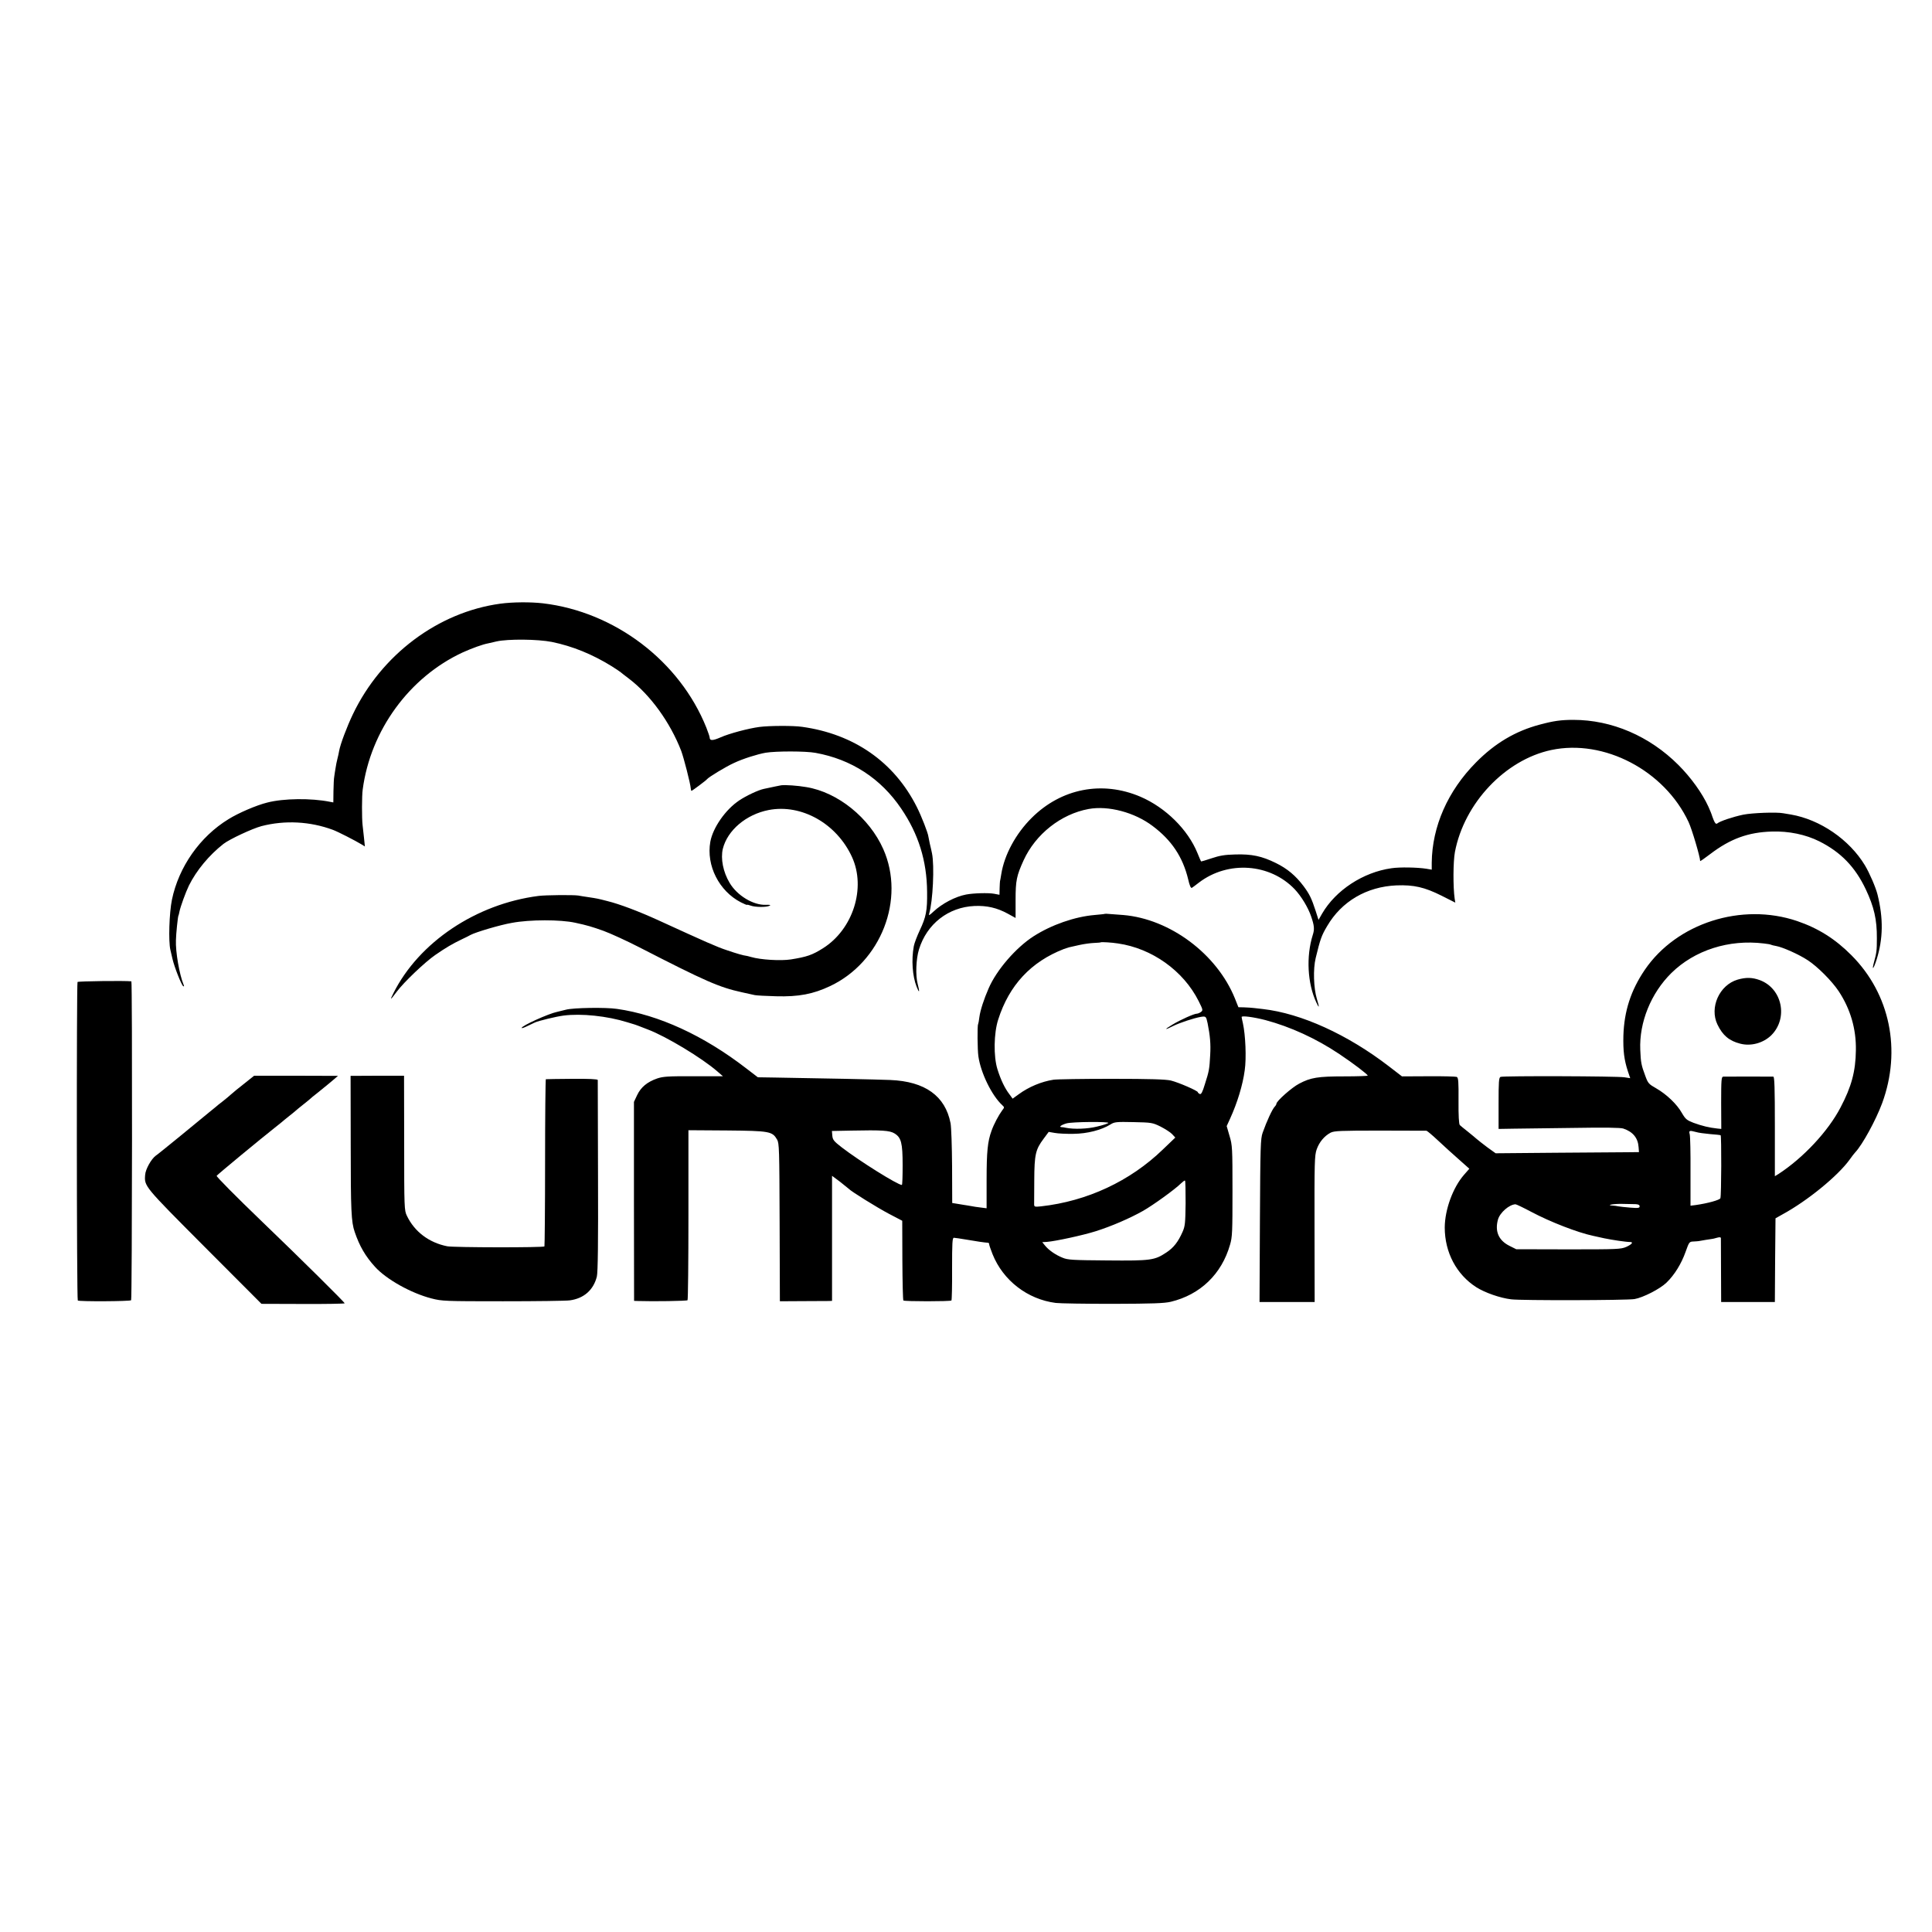
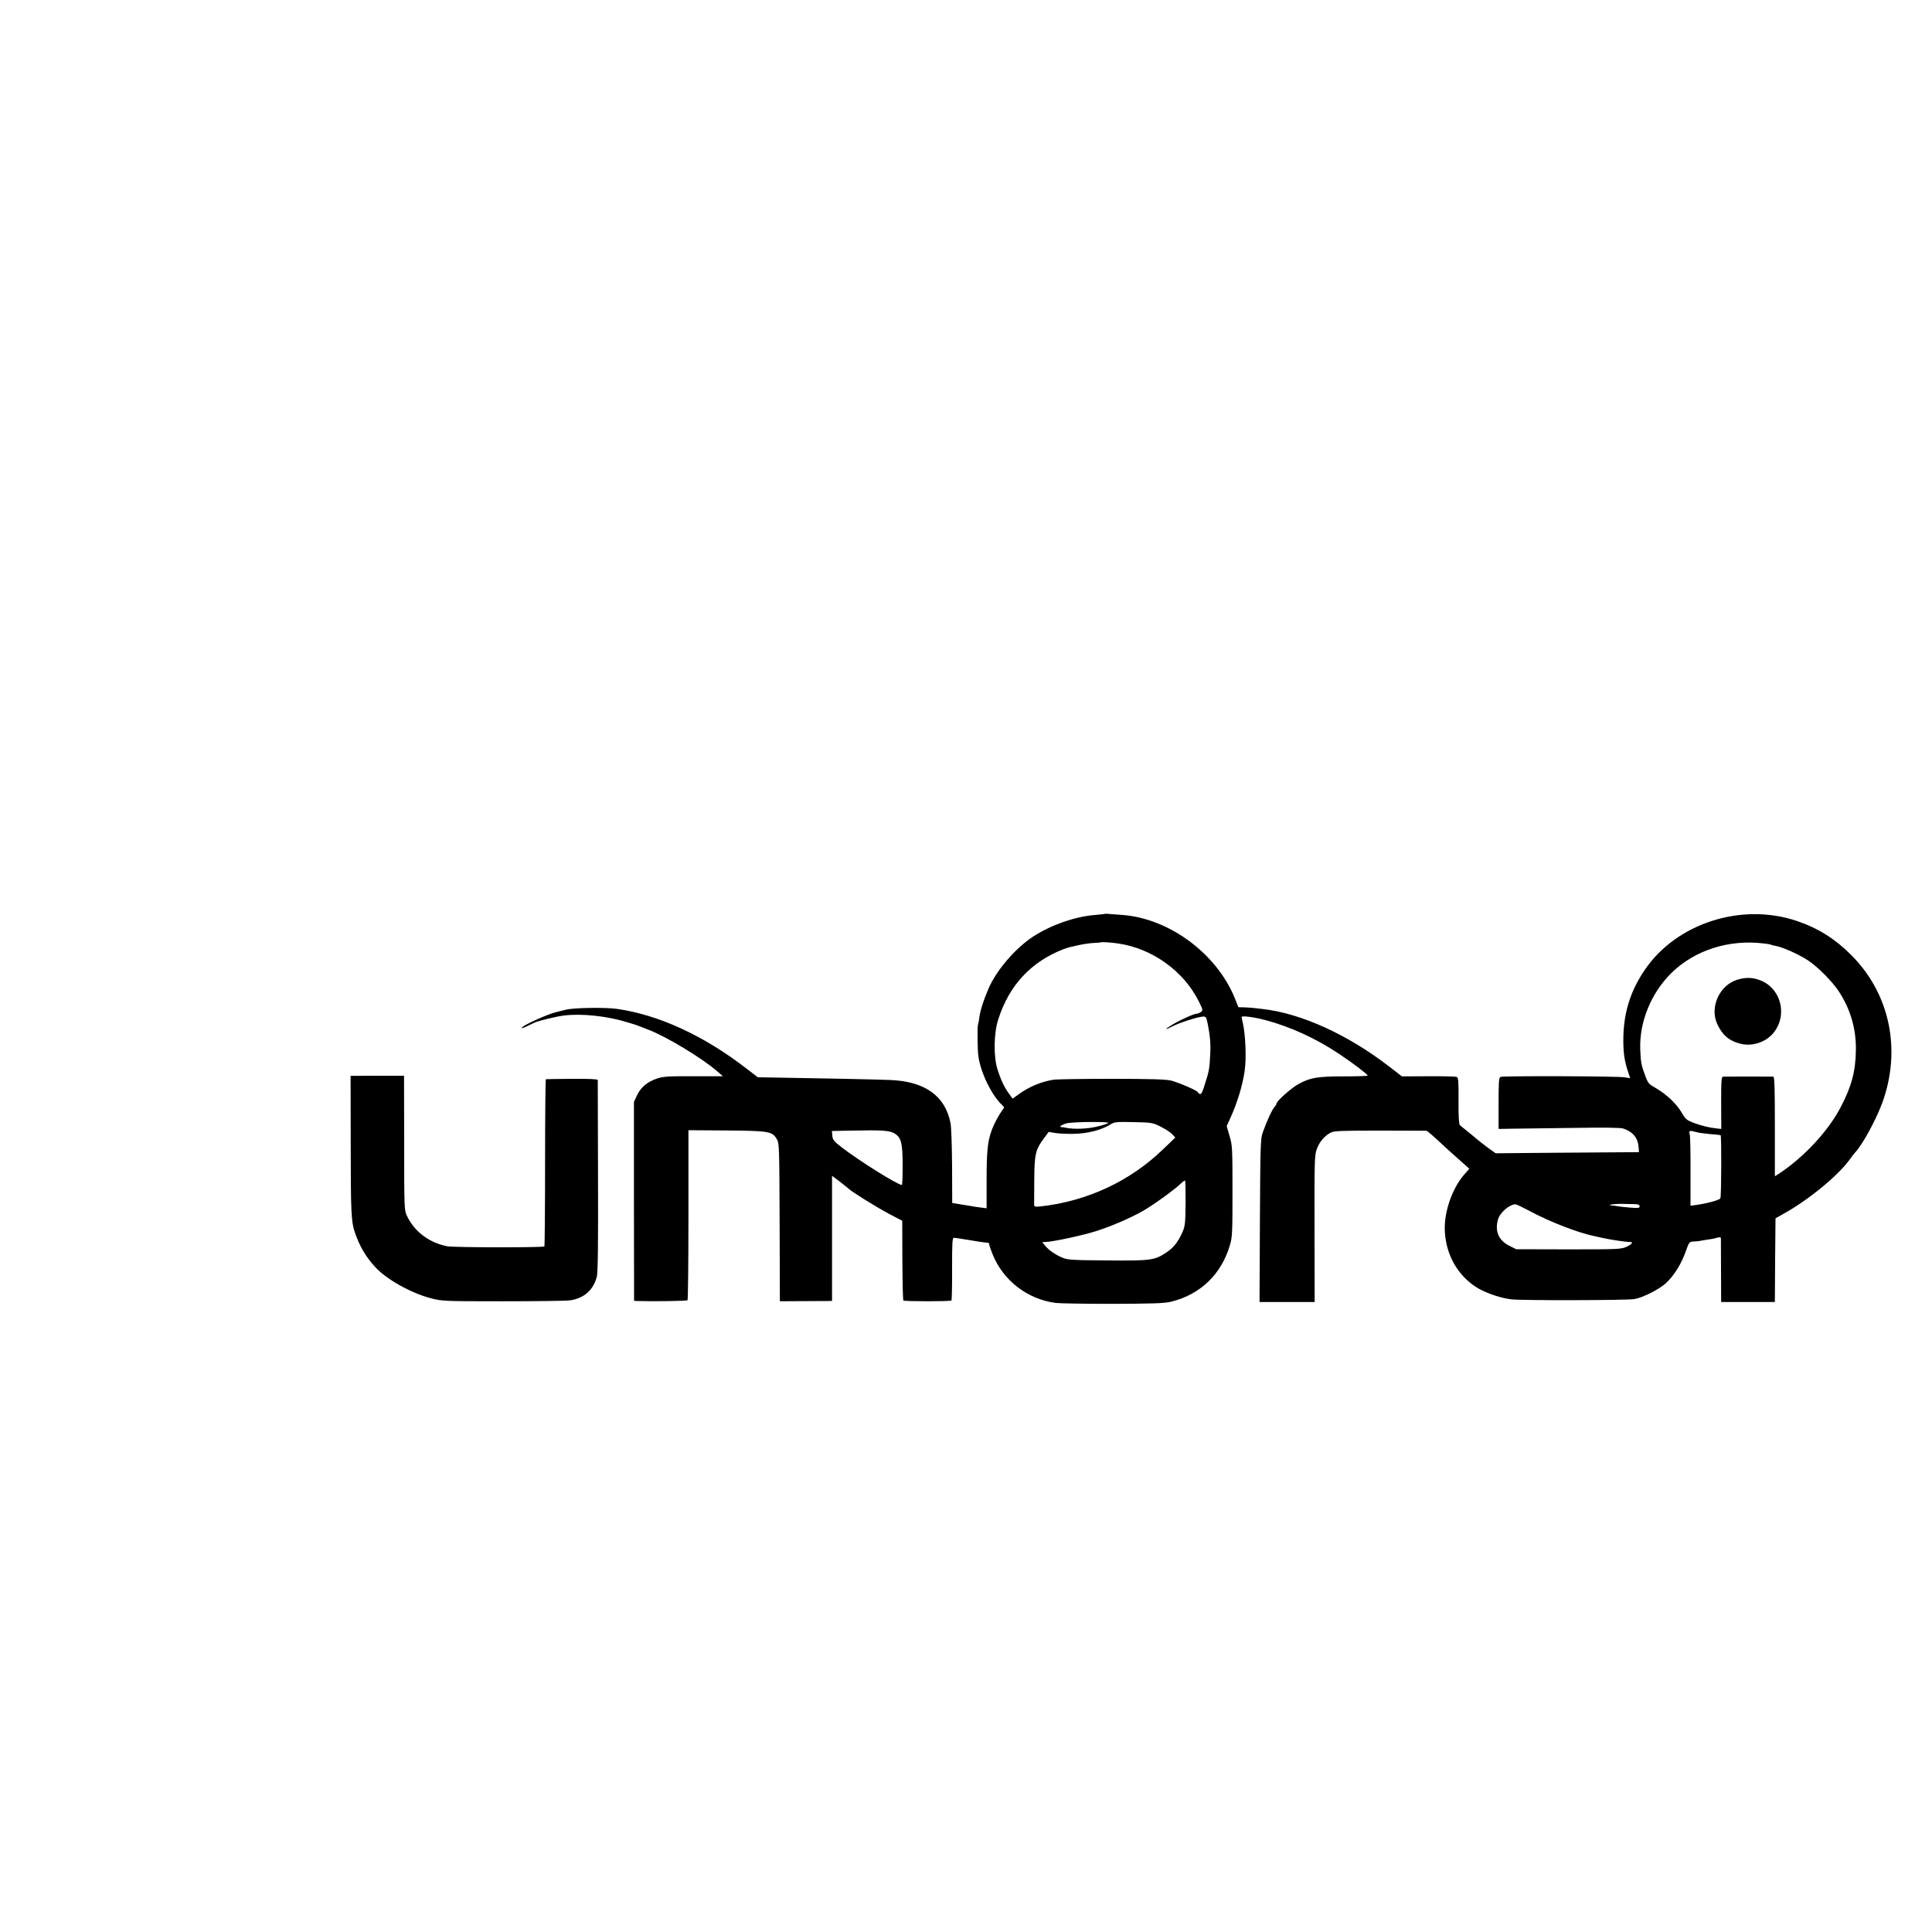
<svg xmlns="http://www.w3.org/2000/svg" version="1.0" width="1500pt" height="1500pt" viewBox="0 0 1500 1500" preserveAspectRatio="xMidYMid meet">
  <g transform="translate(0,1500) scale(0.1,-0.1)" fill="#000000" stroke="none">
-     <path d="M3884 10313 c-483 -66 -923 -396 -1144 -858 -47 -98 -98 -234 -107 -285 -2 -14 -8 -41 -13 -60 -5 -19 -12 -53 -15 -75 -4 -22 -8 -51 -10 -65 -3 -13 -5 -64 -6 -112 l-1 -88 -27 5 c-144 29 -359 27 -486 -6 -85 -21 -224 -81 -301 -129 -222 -136 -386 -370 -439 -625 -21 -102 -28 -324 -12 -390 3 -11 10 -42 16 -69 15 -65 70 -204 83 -212 8 -5 9 -1 3 12 -32 78 -63 255 -59 345 1 52 15 182 19 189 2 4 6 17 8 31 8 40 48 150 74 204 59 118 156 235 268 323 48 37 224 119 295 138 182 47 377 37 555 -29 38 -14 173 -83 224 -114 l24 -15 -7 68 c-4 38 -9 83 -11 99 -6 50 -6 227 1 275 61 460 362 872 775 1064 75 34 159 64 199 71 3 1 32 7 65 15 89 20 319 18 430 -4 161 -33 315 -96 465 -189 36 -23 67 -44 70 -47 3 -3 31 -25 63 -49 167 -127 320 -339 406 -561 20 -54 71 -252 74 -291 1 -10 3 -19 6 -19 5 0 114 81 121 91 11 15 149 99 210 126 70 33 182 68 245 79 82 13 310 13 386 -1 279 -50 508 -199 666 -433 134 -197 199 -405 201 -646 2 -147 -8 -195 -57 -299 -21 -45 -42 -100 -46 -122 -20 -107 -11 -234 22 -317 21 -53 25 -43 8 22 -18 67 -13 195 10 269 61 198 228 328 431 337 96 4 175 -14 259 -60 l60 -33 0 141 c0 150 8 187 62 306 93 204 291 360 505 399 153 28 357 -26 497 -132 147 -110 234 -240 276 -414 11 -49 21 -71 29 -66 6 4 31 22 55 41 226 172 551 149 743 -52 51 -54 104 -141 128 -212 24 -70 27 -99 12 -144 -52 -166 -41 -376 28 -523 23 -51 25 -40 4 28 -25 84 -30 231 -9 317 36 148 45 174 89 248 112 192 307 306 538 316 135 5 218 -14 350 -80 l107 -54 -5 31 c-13 92 -12 287 2 362 72 379 390 716 748 792 410 87 879 -159 1066 -559 26 -55 90 -272 90 -303 0 -3 35 21 78 54 156 119 296 170 480 175 130 4 261 -23 367 -76 167 -84 278 -198 361 -373 64 -136 87 -234 86 -380 0 -94 -2 -111 -22 -184 -19 -70 -5 -58 19 16 52 164 54 323 8 508 -14 56 -62 167 -98 227 -121 200 -348 355 -574 394 -22 4 -49 8 -60 10 -52 10 -239 3 -310 -11 -81 -17 -180 -50 -202 -68 -10 -7 -17 0 -28 26 -8 20 -15 39 -15 41 0 3 -12 31 -26 63 -48 105 -135 226 -233 324 -224 224 -517 350 -815 350 -97 0 -154 -8 -262 -37 -188 -50 -347 -144 -494 -293 -220 -222 -341 -498 -344 -779 l0 -54 -41 7 c-68 11 -207 14 -272 4 -220 -31 -433 -171 -538 -352 l-28 -49 -22 69 c-32 98 -48 131 -94 193 -61 81 -126 136 -216 180 -108 53 -186 70 -315 66 -82 -2 -122 -9 -184 -30 -43 -15 -80 -25 -81 -24 -2 2 -14 31 -28 65 -74 182 -247 353 -442 437 -297 127 -615 65 -845 -164 -123 -122 -212 -286 -236 -436 -4 -27 -9 -52 -10 -56 -1 -5 -2 -30 -3 -57 l-1 -48 -42 8 c-45 8 -159 5 -217 -6 -84 -16 -187 -70 -255 -134 -31 -29 -37 -32 -32 -15 29 97 42 372 22 469 -3 17 -11 50 -17 75 -5 25 -10 50 -11 55 -3 28 -54 159 -90 230 -175 348 -487 566 -891 622 -68 10 -256 9 -331 -1 -84 -11 -235 -51 -302 -81 -59 -26 -84 -27 -84 -2 0 7 -12 42 -26 78 -207 516 -710 899 -1269 965 -98 11 -235 10 -331 -3z" />
-     <path d="M6065 8903 c-16 -3 -61 -12 -135 -28 -43 -9 -136 -53 -190 -89 -107 -71 -205 -212 -225 -321 -33 -185 68 -384 238 -471 26 -13 47 -22 47 -19 0 2 12 0 28 -6 33 -13 125 -14 147 -1 12 6 3 8 -29 7 -97 -4 -223 72 -281 170 -51 85 -71 189 -53 265 36 144 181 267 356 301 255 49 528 -105 647 -365 110 -240 8 -561 -225 -708 -84 -53 -125 -67 -250 -87 -79 -12 -234 -3 -309 19 -17 5 -34 9 -36 9 -21 2 -74 17 -150 43 -82 27 -164 64 -540 236 -145 66 -295 123 -389 146 -77 20 -79 20 -151 31 -27 4 -61 9 -75 12 -38 6 -256 4 -309 -3 -484 -62 -928 -359 -1126 -754 -30 -60 -26 -58 25 10 55 74 220 231 300 286 83 57 130 85 205 121 28 13 58 28 68 34 41 22 229 78 322 94 139 26 376 26 490 1 94 -20 133 -32 220 -63 55 -20 179 -77 275 -126 520 -267 623 -312 800 -351 41 -9 86 -19 100 -22 14 -3 88 -7 165 -9 176 -5 289 17 420 79 396 187 585 675 413 1063 -108 244 -353 442 -598 482 -69 12 -162 18 -195 14z" />
    <path d="M8578 7905 c-2 -2 -37 -5 -79 -9 -154 -13 -335 -76 -474 -165 -137 -88 -287 -261 -349 -404 -36 -82 -65 -170 -72 -223 -3 -27 -8 -52 -10 -56 -7 -11 -5 -199 2 -248 18 -130 105 -307 186 -381 17 -16 17 -17 -1 -40 -26 -35 -65 -107 -83 -159 -30 -82 -38 -161 -38 -382 l0 -219 -47 6 c-27 3 -59 8 -73 11 -14 2 -38 7 -55 9 -16 3 -44 7 -61 10 l-31 5 -1 283 c-1 155 -6 307 -12 337 -41 211 -198 324 -468 335 -88 4 -569 14 -898 19 l-130 2 -90 69 c-330 255 -680 416 -1004 462 -87 13 -339 9 -395 -6 -27 -7 -59 -15 -69 -17 -65 -13 -276 -108 -276 -125 0 -4 19 2 43 14 23 11 50 24 59 28 26 13 168 47 223 54 138 18 339 -3 496 -52 30 -9 56 -17 59 -18 3 -1 14 -5 25 -9 11 -4 45 -17 75 -29 141 -53 421 -222 539 -325 l44 -38 -229 0 c-196 1 -236 -2 -281 -17 -78 -27 -127 -68 -156 -129 l-25 -53 0 -772 1 -773 31 -1 c116 -4 379 0 384 6 4 4 7 302 7 663 l0 657 299 -2 c332 -3 352 -7 389 -70 17 -29 18 -71 20 -644 l2 -612 175 1 c96 0 187 1 203 1 l27 1 0 486 0 485 63 -47 c34 -27 64 -51 67 -54 16 -19 221 -146 310 -193 l105 -55 1 -306 c1 -169 4 -310 8 -313 8 -8 364 -8 373 0 3 4 6 115 5 247 0 201 2 240 14 240 8 0 53 -7 101 -15 75 -13 135 -22 166 -24 4 -1 7 -6 7 -12 0 -6 12 -40 26 -76 82 -205 272 -351 491 -379 32 -4 231 -7 443 -7 311 1 397 4 450 16 229 55 395 215 460 443 18 60 19 102 19 418 0 333 -1 355 -23 427 l-22 76 27 59 c56 123 98 261 113 374 14 96 6 274 -14 365 -5 22 -10 44 -10 49 0 12 92 0 185 -24 194 -52 392 -142 574 -264 111 -74 219 -157 220 -167 1 -3 -81 -6 -182 -6 -205 0 -261 -9 -351 -57 -56 -29 -176 -135 -176 -156 0 -5 -6 -15 -13 -22 -19 -20 -61 -110 -94 -203 -16 -46 -18 -103 -21 -682 l-3 -632 214 0 214 0 -1 567 c-1 522 0 571 17 619 20 56 59 103 108 129 28 14 77 16 383 16 193 0 356 -1 361 -1 6 -1 46 -35 90 -76 44 -41 117 -108 162 -147 l81 -72 -42 -48 c-86 -99 -148 -269 -149 -408 0 -194 91 -365 245 -464 68 -43 186 -84 271 -94 79 -10 897 -8 957 2 66 11 199 79 249 128 62 60 115 146 148 239 27 76 29 79 61 80 17 1 35 2 40 3 11 3 96 16 104 17 4 0 21 4 38 9 21 6 30 5 31 -3 0 -7 1 -121 1 -254 l1 -242 209 0 208 0 2 325 3 325 55 31 c193 105 429 298 520 424 17 24 36 49 43 56 57 60 161 251 210 383 151 411 61 848 -238 1148 -126 127 -258 210 -422 266 -431 146 -936 -16 -1183 -379 -108 -159 -160 -320 -166 -510 -3 -120 6 -189 35 -278 l18 -53 -46 7 c-60 9 -941 12 -961 3 -13 -6 -15 -38 -15 -206 l0 -198 120 2 c66 1 277 4 468 6 236 4 359 2 380 -5 75 -25 114 -73 119 -144 l3 -39 -95 -1 c-52 0 -303 -2 -557 -4 l-461 -4 -64 46 c-34 26 -72 55 -83 65 -11 10 -43 36 -70 58 -28 22 -55 44 -61 50 -7 7 -11 72 -10 189 1 149 -1 179 -14 185 -8 3 -107 6 -220 5 l-205 -1 -100 77 c-322 248 -682 412 -981 446 -22 3 -54 6 -70 8 -16 2 -49 4 -74 5 l-45 1 -27 68 c-140 346 -505 618 -868 648 -41 3 -90 7 -107 8 -18 2 -34 2 -35 1z m102 -230 c264 -38 508 -212 626 -447 34 -68 35 -72 18 -85 -10 -7 -24 -13 -31 -13 -22 0 -127 -47 -190 -85 -67 -40 -64 -46 5 -11 53 26 159 61 215 71 40 6 41 5 53 -50 19 -96 25 -160 20 -245 -6 -111 -8 -124 -42 -230 -18 -60 -28 -78 -39 -74 -8 4 -15 10 -15 14 0 11 -149 76 -210 91 -41 9 -158 13 -460 13 -223 0 -426 -3 -451 -7 -92 -14 -191 -55 -270 -113 l-47 -34 -24 33 c-37 48 -68 113 -94 196 -31 100 -28 280 6 385 85 267 255 449 510 548 14 5 32 11 40 13 8 2 44 10 80 18 36 8 87 15 115 16 27 1 51 3 52 5 4 3 84 -1 133 -9z m5014 0 c27 -3 52 -7 56 -10 4 -2 22 -7 41 -10 50 -9 176 -65 244 -110 76 -49 188 -162 240 -240 92 -139 137 -294 134 -460 -2 -162 -34 -282 -119 -443 -96 -185 -290 -392 -482 -517 l-28 -17 0 386 c0 302 -3 386 -12 387 -19 1 -370 1 -389 0 -14 -1 -16 -24 -16 -203 l1 -203 -30 3 c-64 7 -119 20 -187 45 -51 20 -61 28 -89 76 -38 68 -119 145 -199 191 -58 33 -64 39 -85 97 -31 83 -35 103 -39 203 -9 212 83 439 241 595 181 178 447 263 718 230z m-5089 -1394 c-6 -5 -45 -18 -89 -28 -72 -18 -177 -22 -241 -9 -11 3 -27 5 -34 5 -23 1 0 18 39 29 45 13 338 15 325 3z m406 -28 c35 -18 76 -44 89 -58 l25 -27 -96 -92 c-255 -247 -589 -402 -946 -442 -47 -5 -53 -4 -54 13 0 10 0 96 1 191 1 199 10 237 72 320 l40 54 47 -8 c25 -5 91 -8 146 -7 106 1 216 29 287 73 30 19 45 21 178 18 141 -3 148 -4 211 -35z m-2066 -53 c52 -32 63 -73 63 -247 0 -84 -2 -153 -6 -153 -32 0 -328 185 -467 292 -62 48 -70 59 -73 91 l-3 36 149 3 c240 5 300 1 337 -22z m6223 11 c18 -6 67 -12 109 -16 41 -3 78 -7 82 -9 7 -5 6 -469 -2 -489 -5 -14 -100 -40 -192 -53 l-40 -5 0 263 c1 145 -2 275 -6 291 -8 30 -3 32 49 18z m-3963 -553 c-2 -155 -4 -178 -24 -223 -34 -77 -69 -122 -125 -159 -92 -61 -119 -65 -458 -62 -270 2 -308 4 -348 21 -55 22 -108 59 -137 95 l-21 26 36 2 c65 5 279 51 380 83 120 38 262 99 365 157 78 44 250 168 297 215 14 13 27 23 30 21 4 -1 5 -81 5 -176z m3493 -7 c22 -1 32 -6 32 -17 0 -13 -11 -15 -72 -10 -40 3 -82 8 -93 10 -11 3 -31 5 -45 6 -57 3 12 15 77 13 37 -1 83 -2 101 -2z m-807 -61 c145 -77 359 -160 478 -185 9 -2 48 -10 86 -19 63 -13 169 -29 203 -29 26 -1 10 -19 -32 -38 -42 -18 -68 -19 -449 -19 l-405 1 -54 27 c-83 42 -113 112 -88 203 15 54 87 117 136 119 7 0 63 -27 125 -60z" />
    <path d="M13490 7394 c-141 -42 -219 -216 -156 -348 41 -85 91 -127 177 -149 84 -22 180 5 242 66 132 133 84 362 -89 427 -60 22 -108 23 -174 4z" />
-     <path d="M602 7376 c-8 -14 -7 -2465 2 -2473 9 -9 405 -7 414 2 8 8 10 2475 2 2476 -51 6 -413 1 -418 -5z" />
-     <path d="M1929 6613 c-86 -68 -123 -98 -139 -113 -8 -8 -36 -31 -60 -50 -25 -19 -50 -39 -56 -45 -7 -5 -31 -25 -54 -44 -23 -19 -121 -99 -218 -179 -97 -79 -183 -149 -193 -155 -34 -25 -79 -104 -82 -148 -7 -90 -11 -85 460 -558 l443 -444 321 -1 c177 -1 323 2 325 5 3 5 -341 346 -639 632 -208 200 -357 351 -355 358 3 7 339 285 452 374 22 17 44 35 50 40 6 6 34 28 61 50 28 22 52 42 55 45 3 3 28 24 55 45 28 22 52 42 55 45 3 3 27 24 55 45 69 56 94 76 129 106 l30 26 -326 1 -325 0 -44 -35z" />
    <path d="M2723 6111 c0 -509 4 -599 31 -676 37 -109 83 -189 158 -271 88 -97 279 -204 438 -245 82 -21 102 -22 555 -22 259 0 492 3 519 7 110 15 184 81 210 185 8 32 11 267 9 781 -1 404 -2 740 -2 745 -1 7 -72 10 -198 9 -109 -1 -201 -2 -205 -3 -3 0 -6 -291 -6 -646 0 -354 -3 -648 -5 -652 -6 -10 -707 -9 -755 1 -141 28 -254 113 -313 237 -20 41 -21 59 -21 565 l-1 522 -207 0 -208 -1 1 -536z" />
  </g>
</svg>